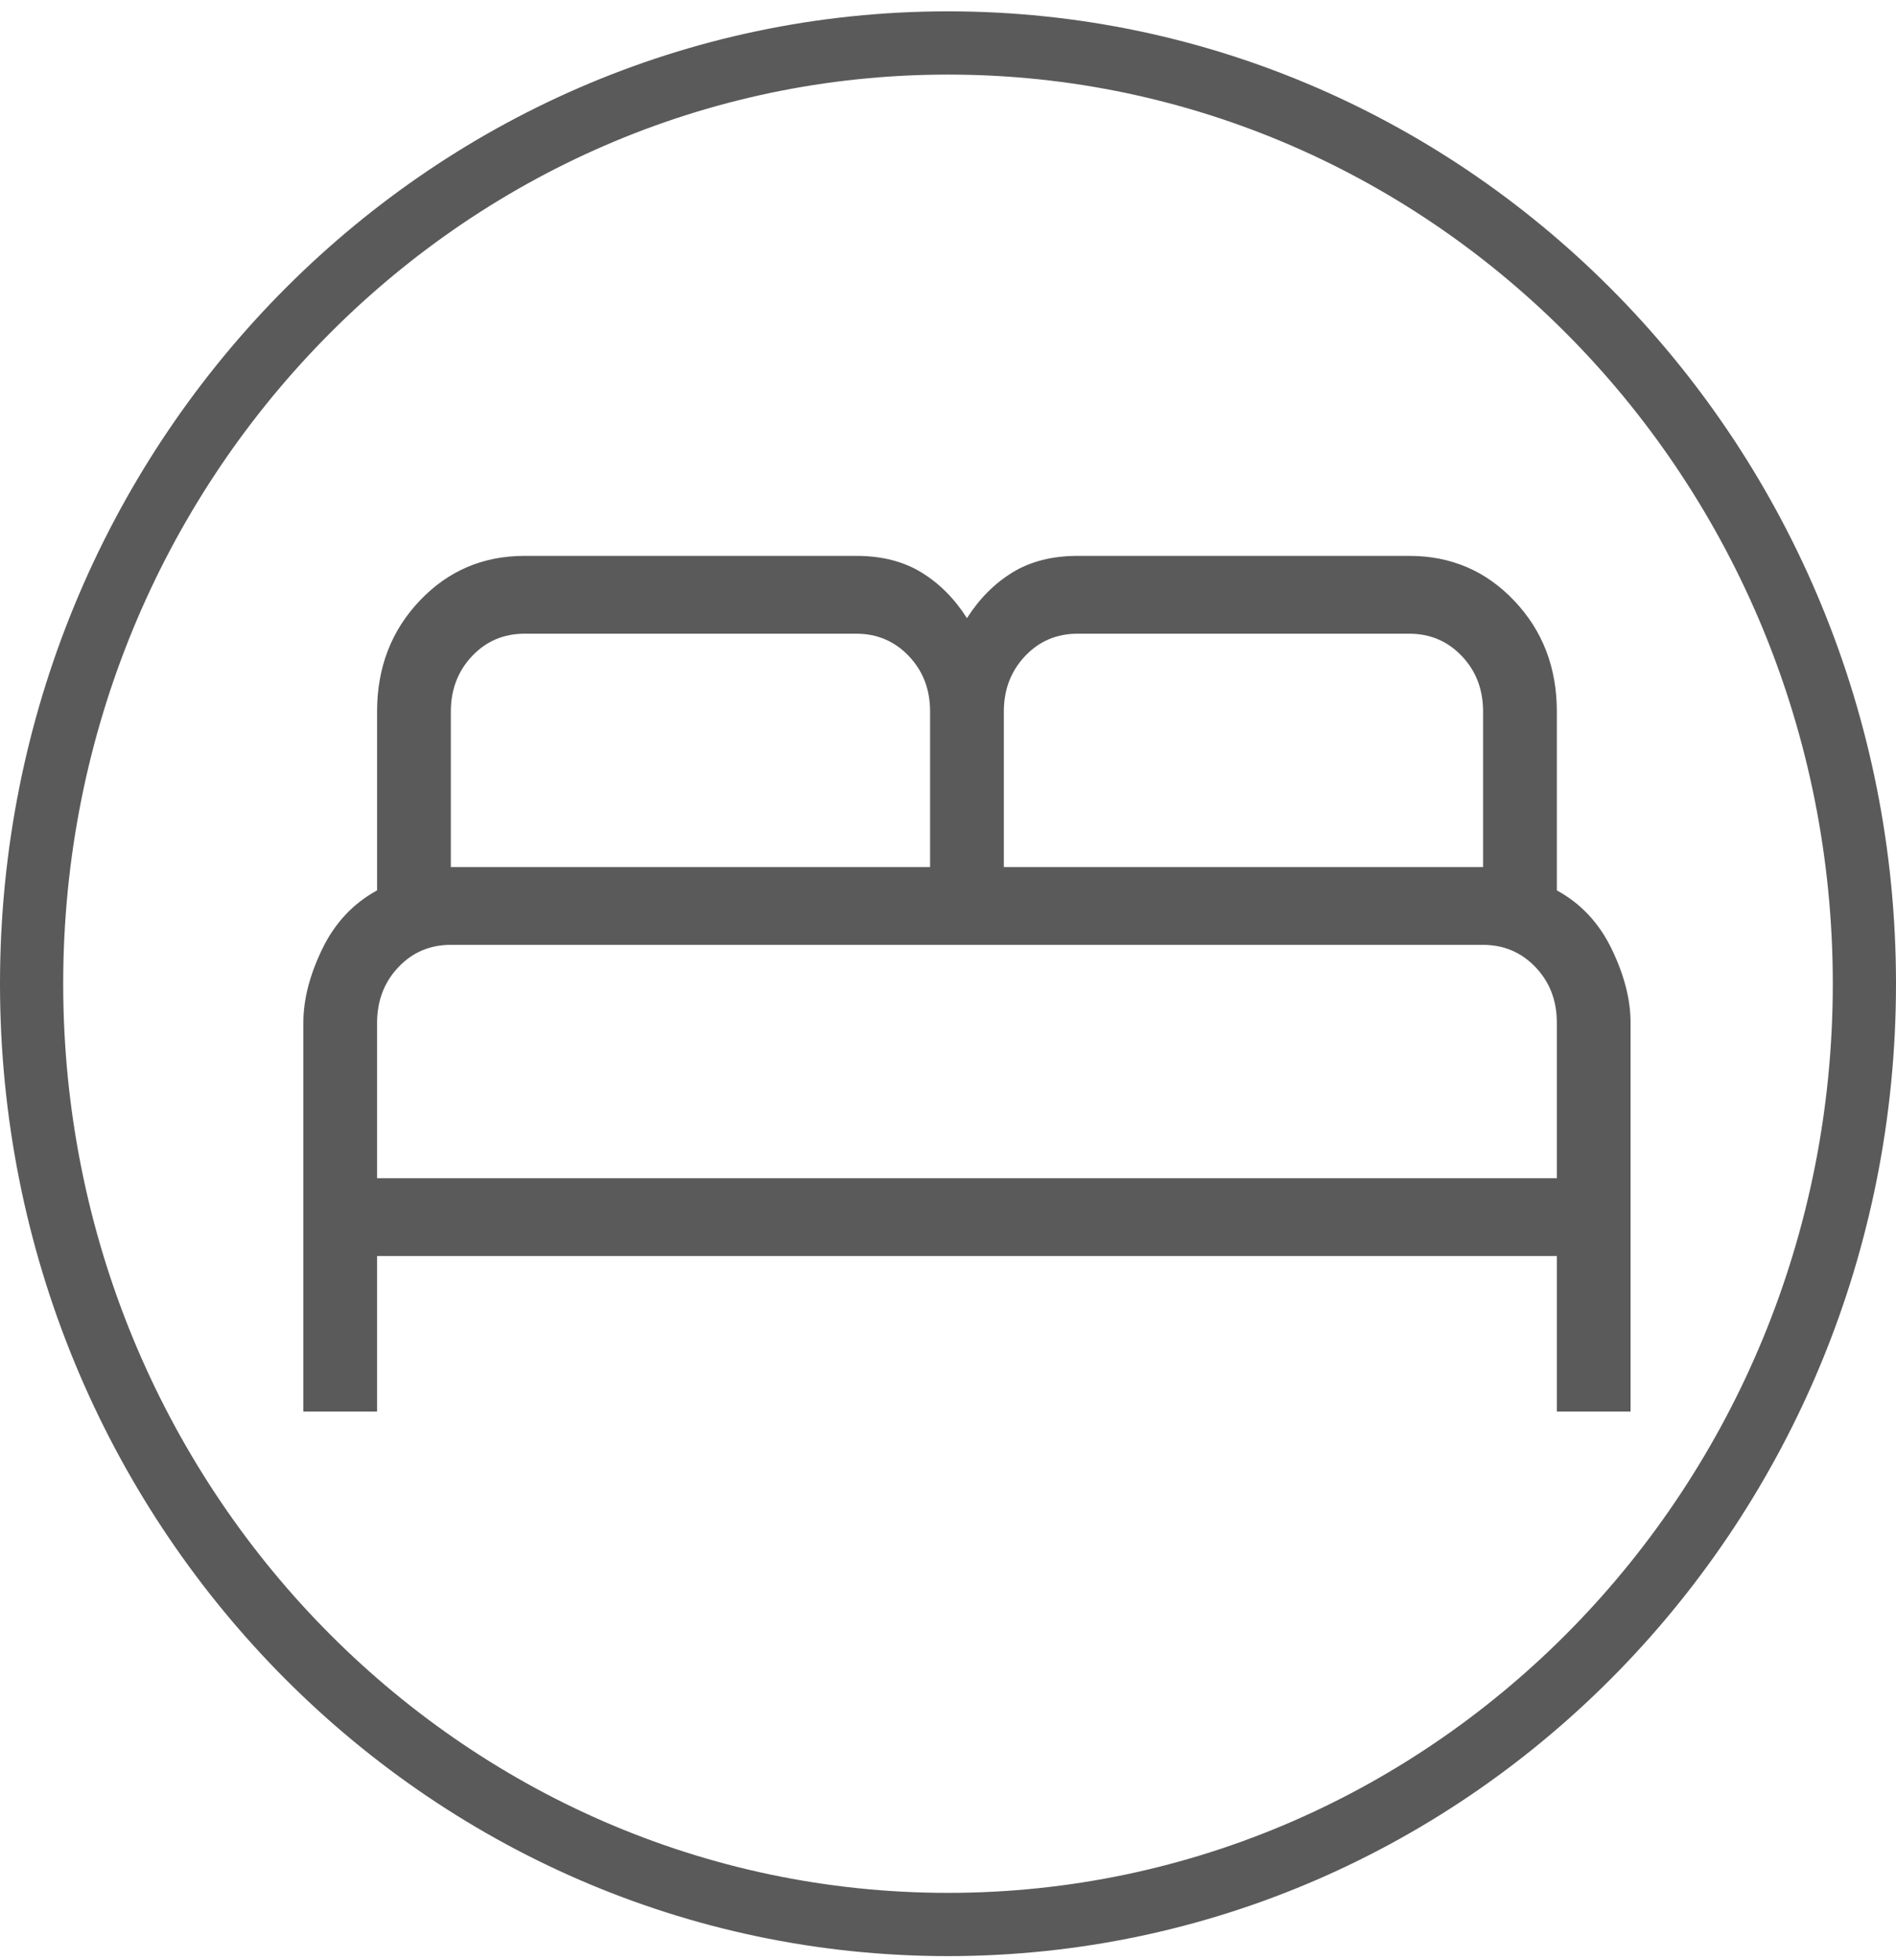
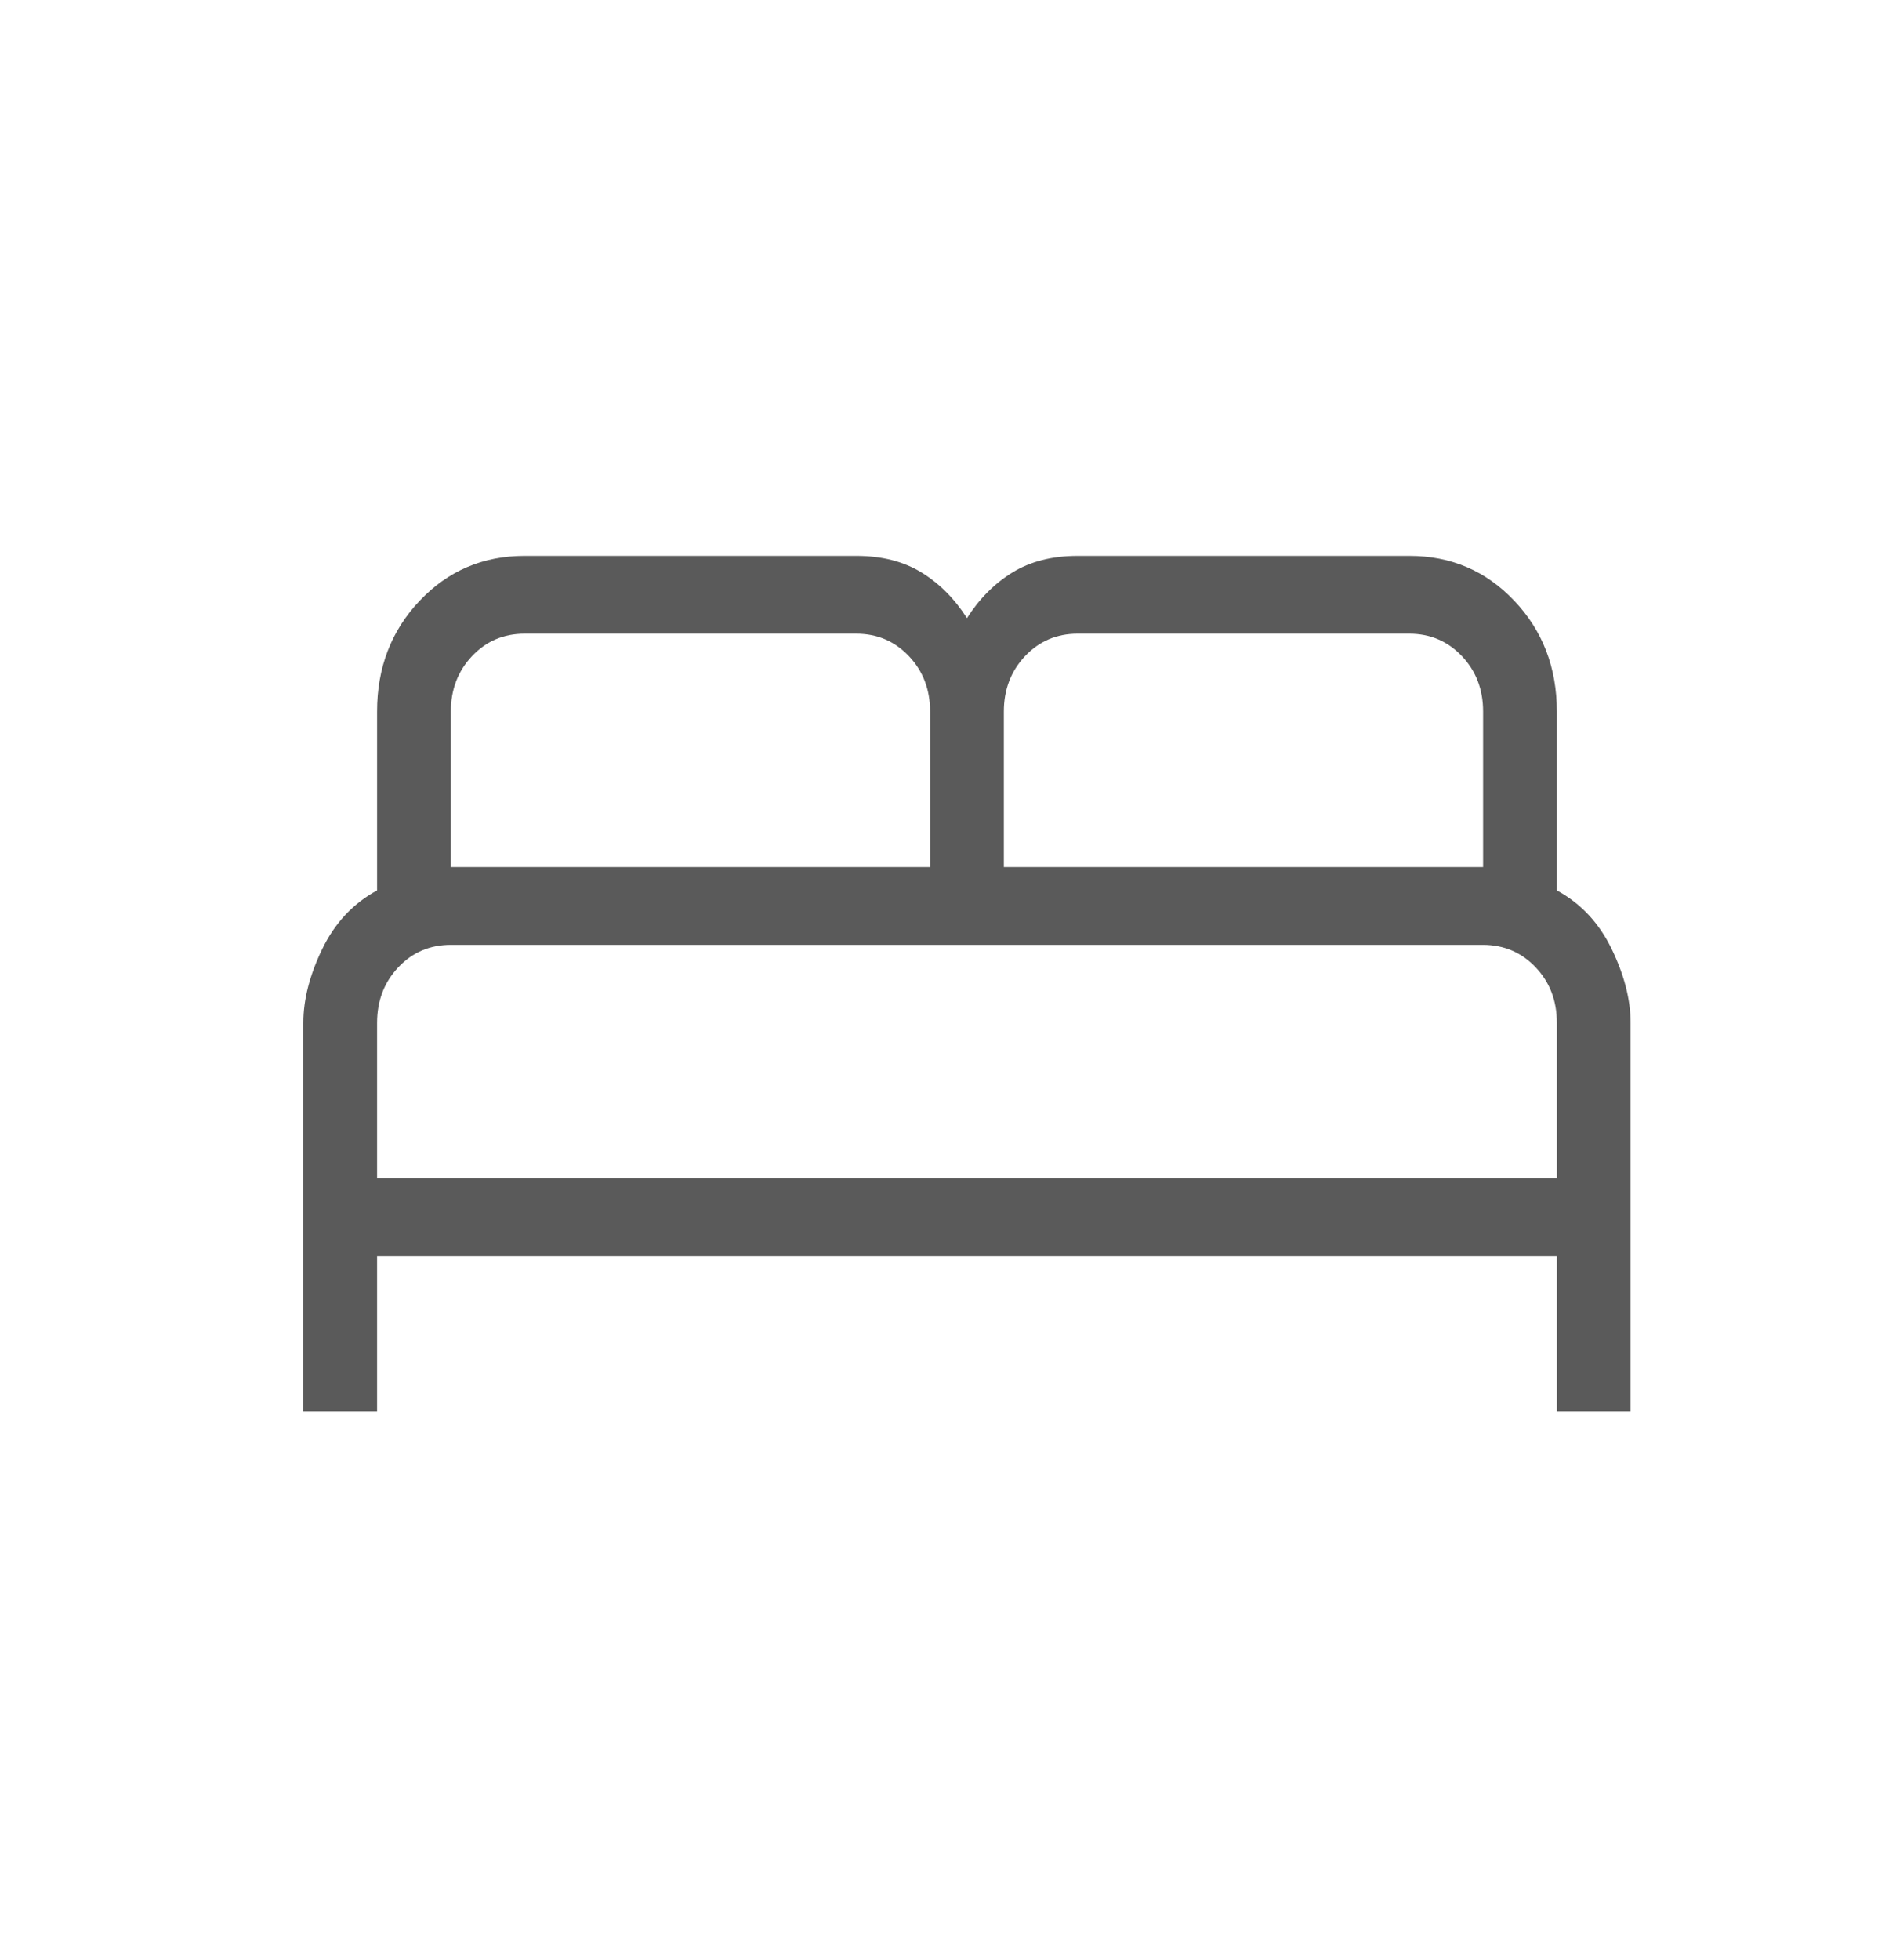
<svg xmlns="http://www.w3.org/2000/svg" width="60" height="62" viewBox="0 0 60 62" fill="none">
  <path d="M9.6 44.647V32.345C9.6 31.616 9.799 30.84 10.197 30.017C10.596 29.194 11.174 28.575 11.933 28.162V22.503C11.933 21.115 12.382 19.948 13.28 19.002C14.177 18.055 15.284 17.582 16.6 17.582H27.1C27.904 17.582 28.591 17.757 29.16 18.106C29.728 18.454 30.208 18.936 30.6 19.551C30.992 18.936 31.472 18.454 32.04 18.106C32.609 17.757 33.296 17.582 34.1 17.582H44.6C45.916 17.582 47.023 18.055 47.92 19.002C48.818 19.948 49.267 21.115 49.267 22.503V28.162C50.026 28.575 50.605 29.194 51.003 30.017C51.401 30.84 51.6 31.616 51.6 32.345V44.647H49.267V39.726H11.933V44.647H9.6ZM31.767 27.424H46.933V22.503C46.933 21.806 46.709 21.222 46.261 20.751C45.813 20.28 45.26 20.044 44.6 20.043H34.1C33.439 20.043 32.885 20.279 32.439 20.751C31.992 21.224 31.768 21.808 31.767 22.503V27.424ZM14.267 27.424H29.433V22.503C29.433 21.806 29.209 21.222 28.761 20.751C28.313 20.28 27.76 20.044 27.1 20.043H16.6C15.939 20.043 15.385 20.279 14.939 20.751C14.492 21.224 14.268 21.808 14.267 22.503V27.424ZM11.933 37.265H49.267V32.345C49.267 31.648 49.043 31.064 48.595 30.593C48.147 30.122 47.593 29.886 46.933 29.884H14.267C13.606 29.884 13.052 30.12 12.605 30.593C12.159 31.065 11.935 31.649 11.933 32.345V37.265Z" fill="#5A5A5A" />
-   <path d="M59 31.114C59 47.571 45.993 60.869 30 60.869C14.007 60.869 1 47.571 1 31.114C1 14.658 14.007 1.359 30 1.359C45.993 1.359 59 14.658 59 31.114Z" stroke="#5A5A5A" stroke-width="2" />
</svg>